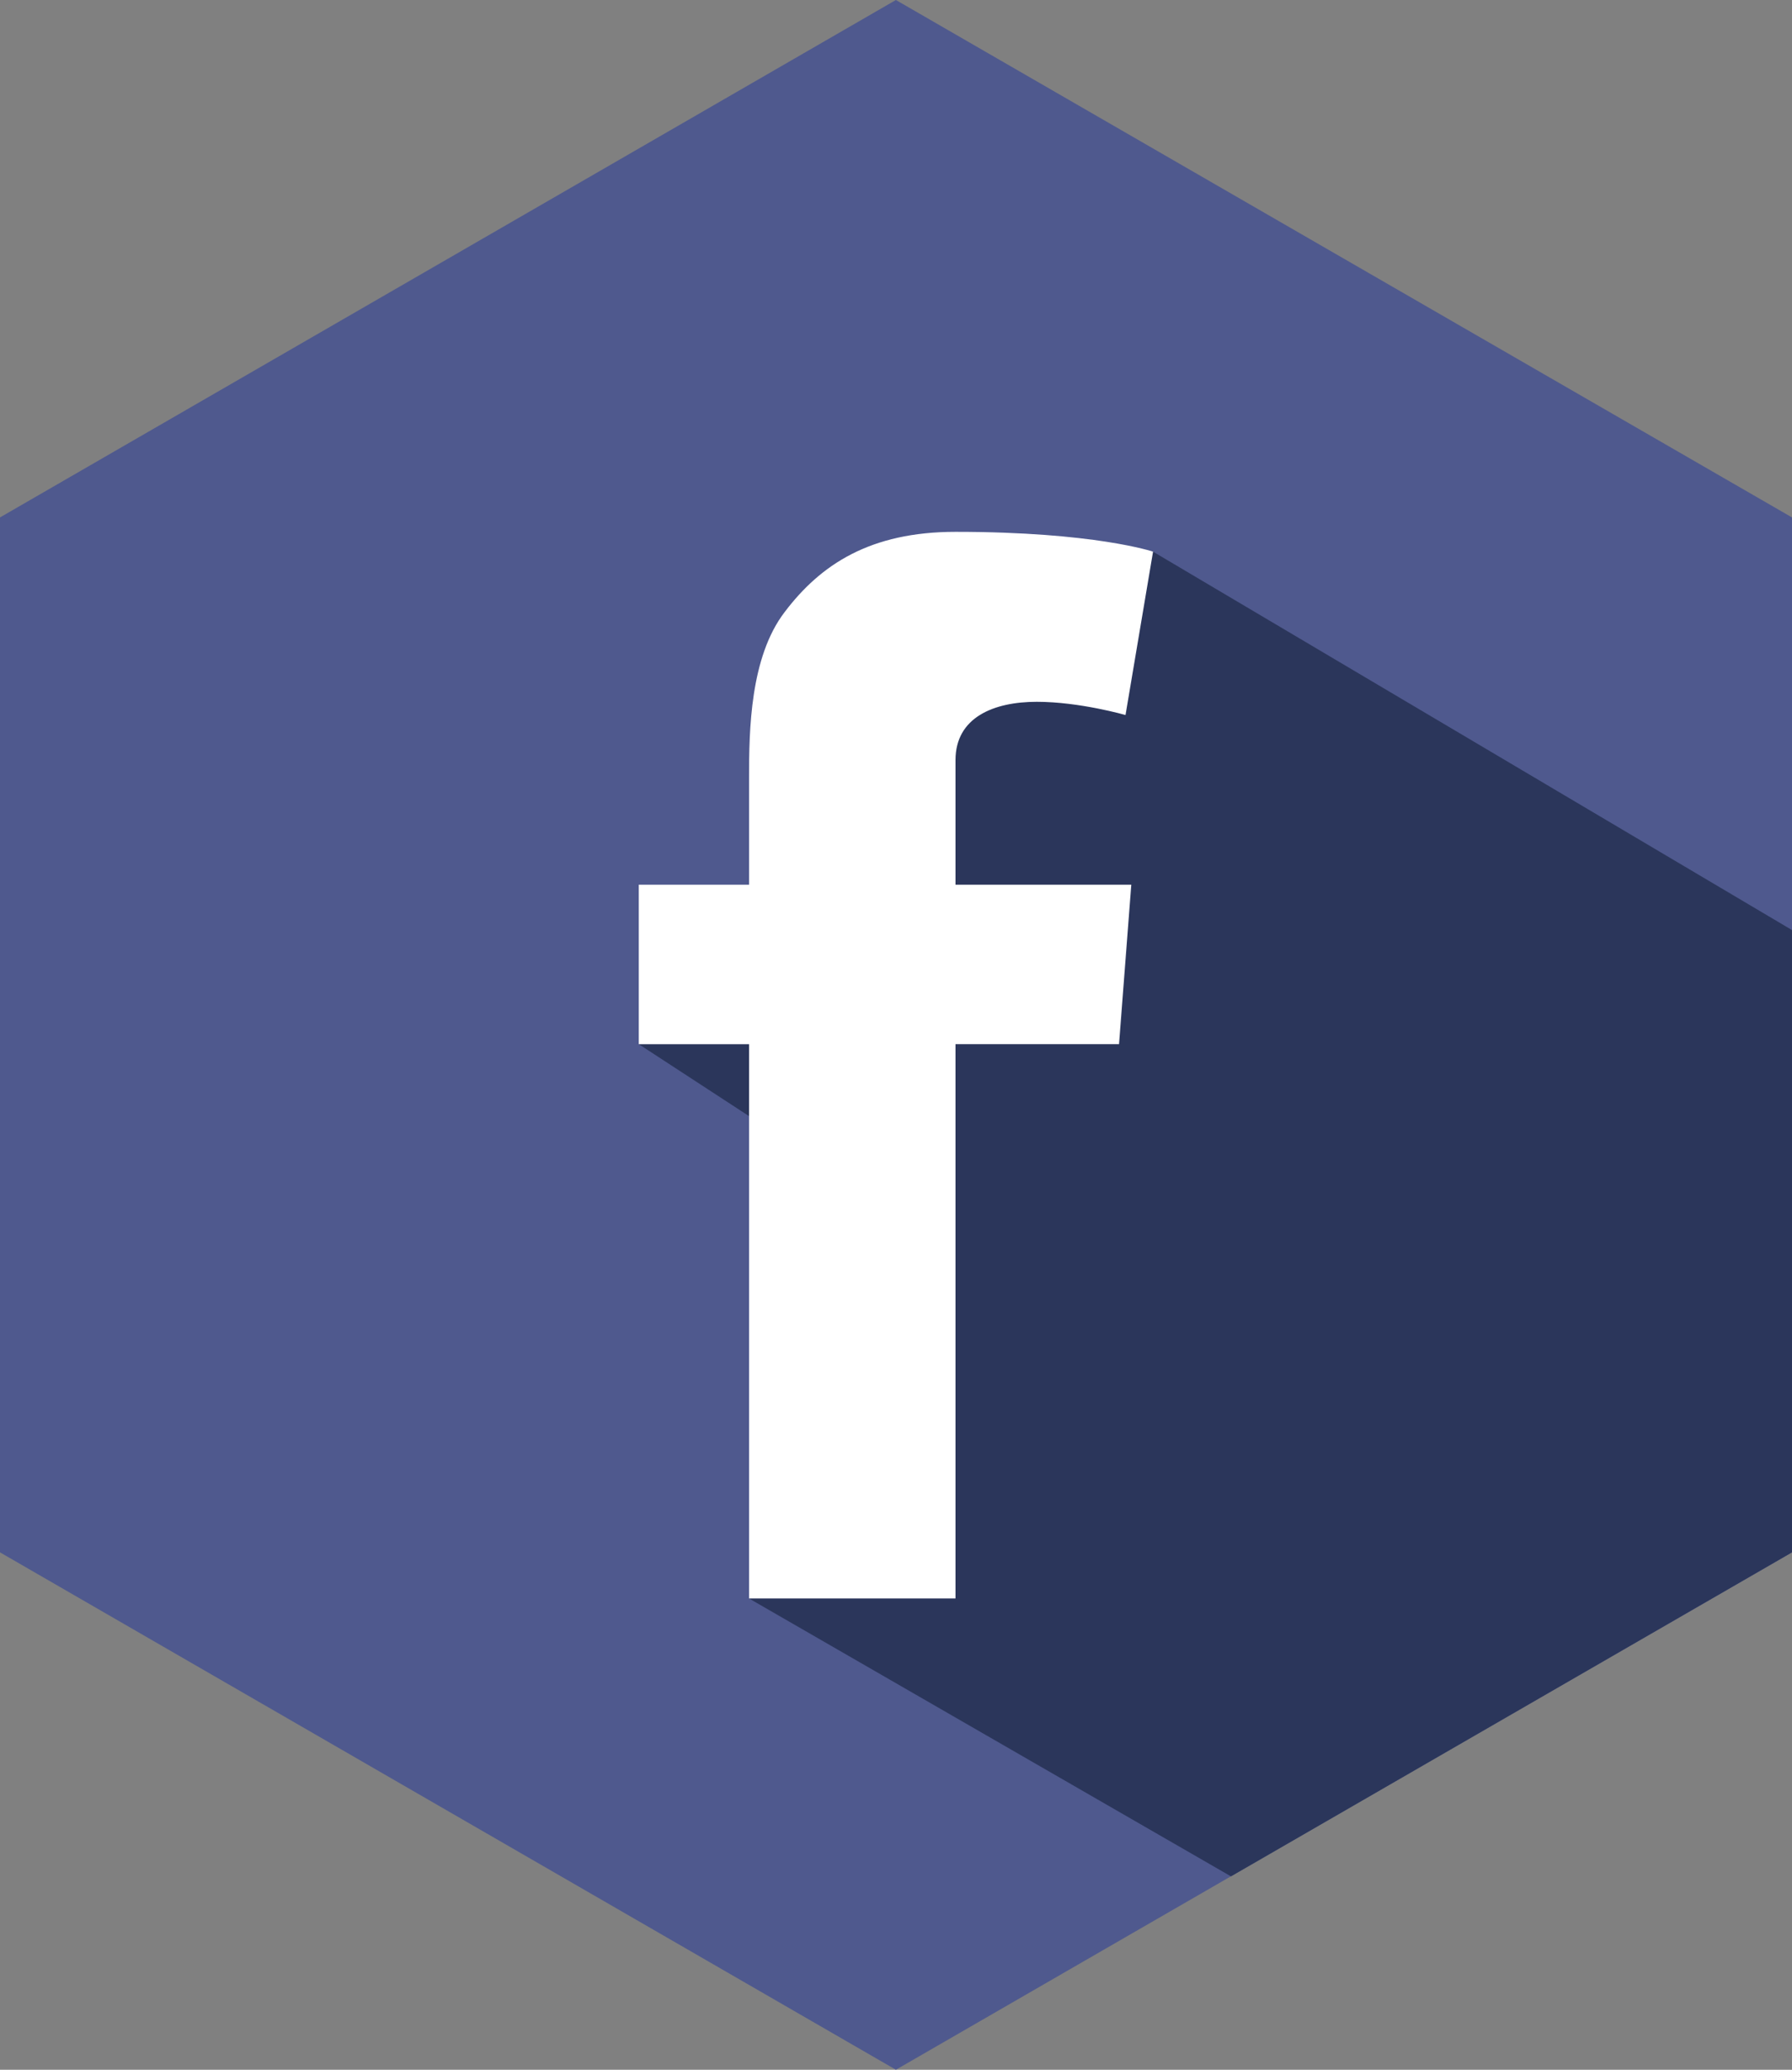
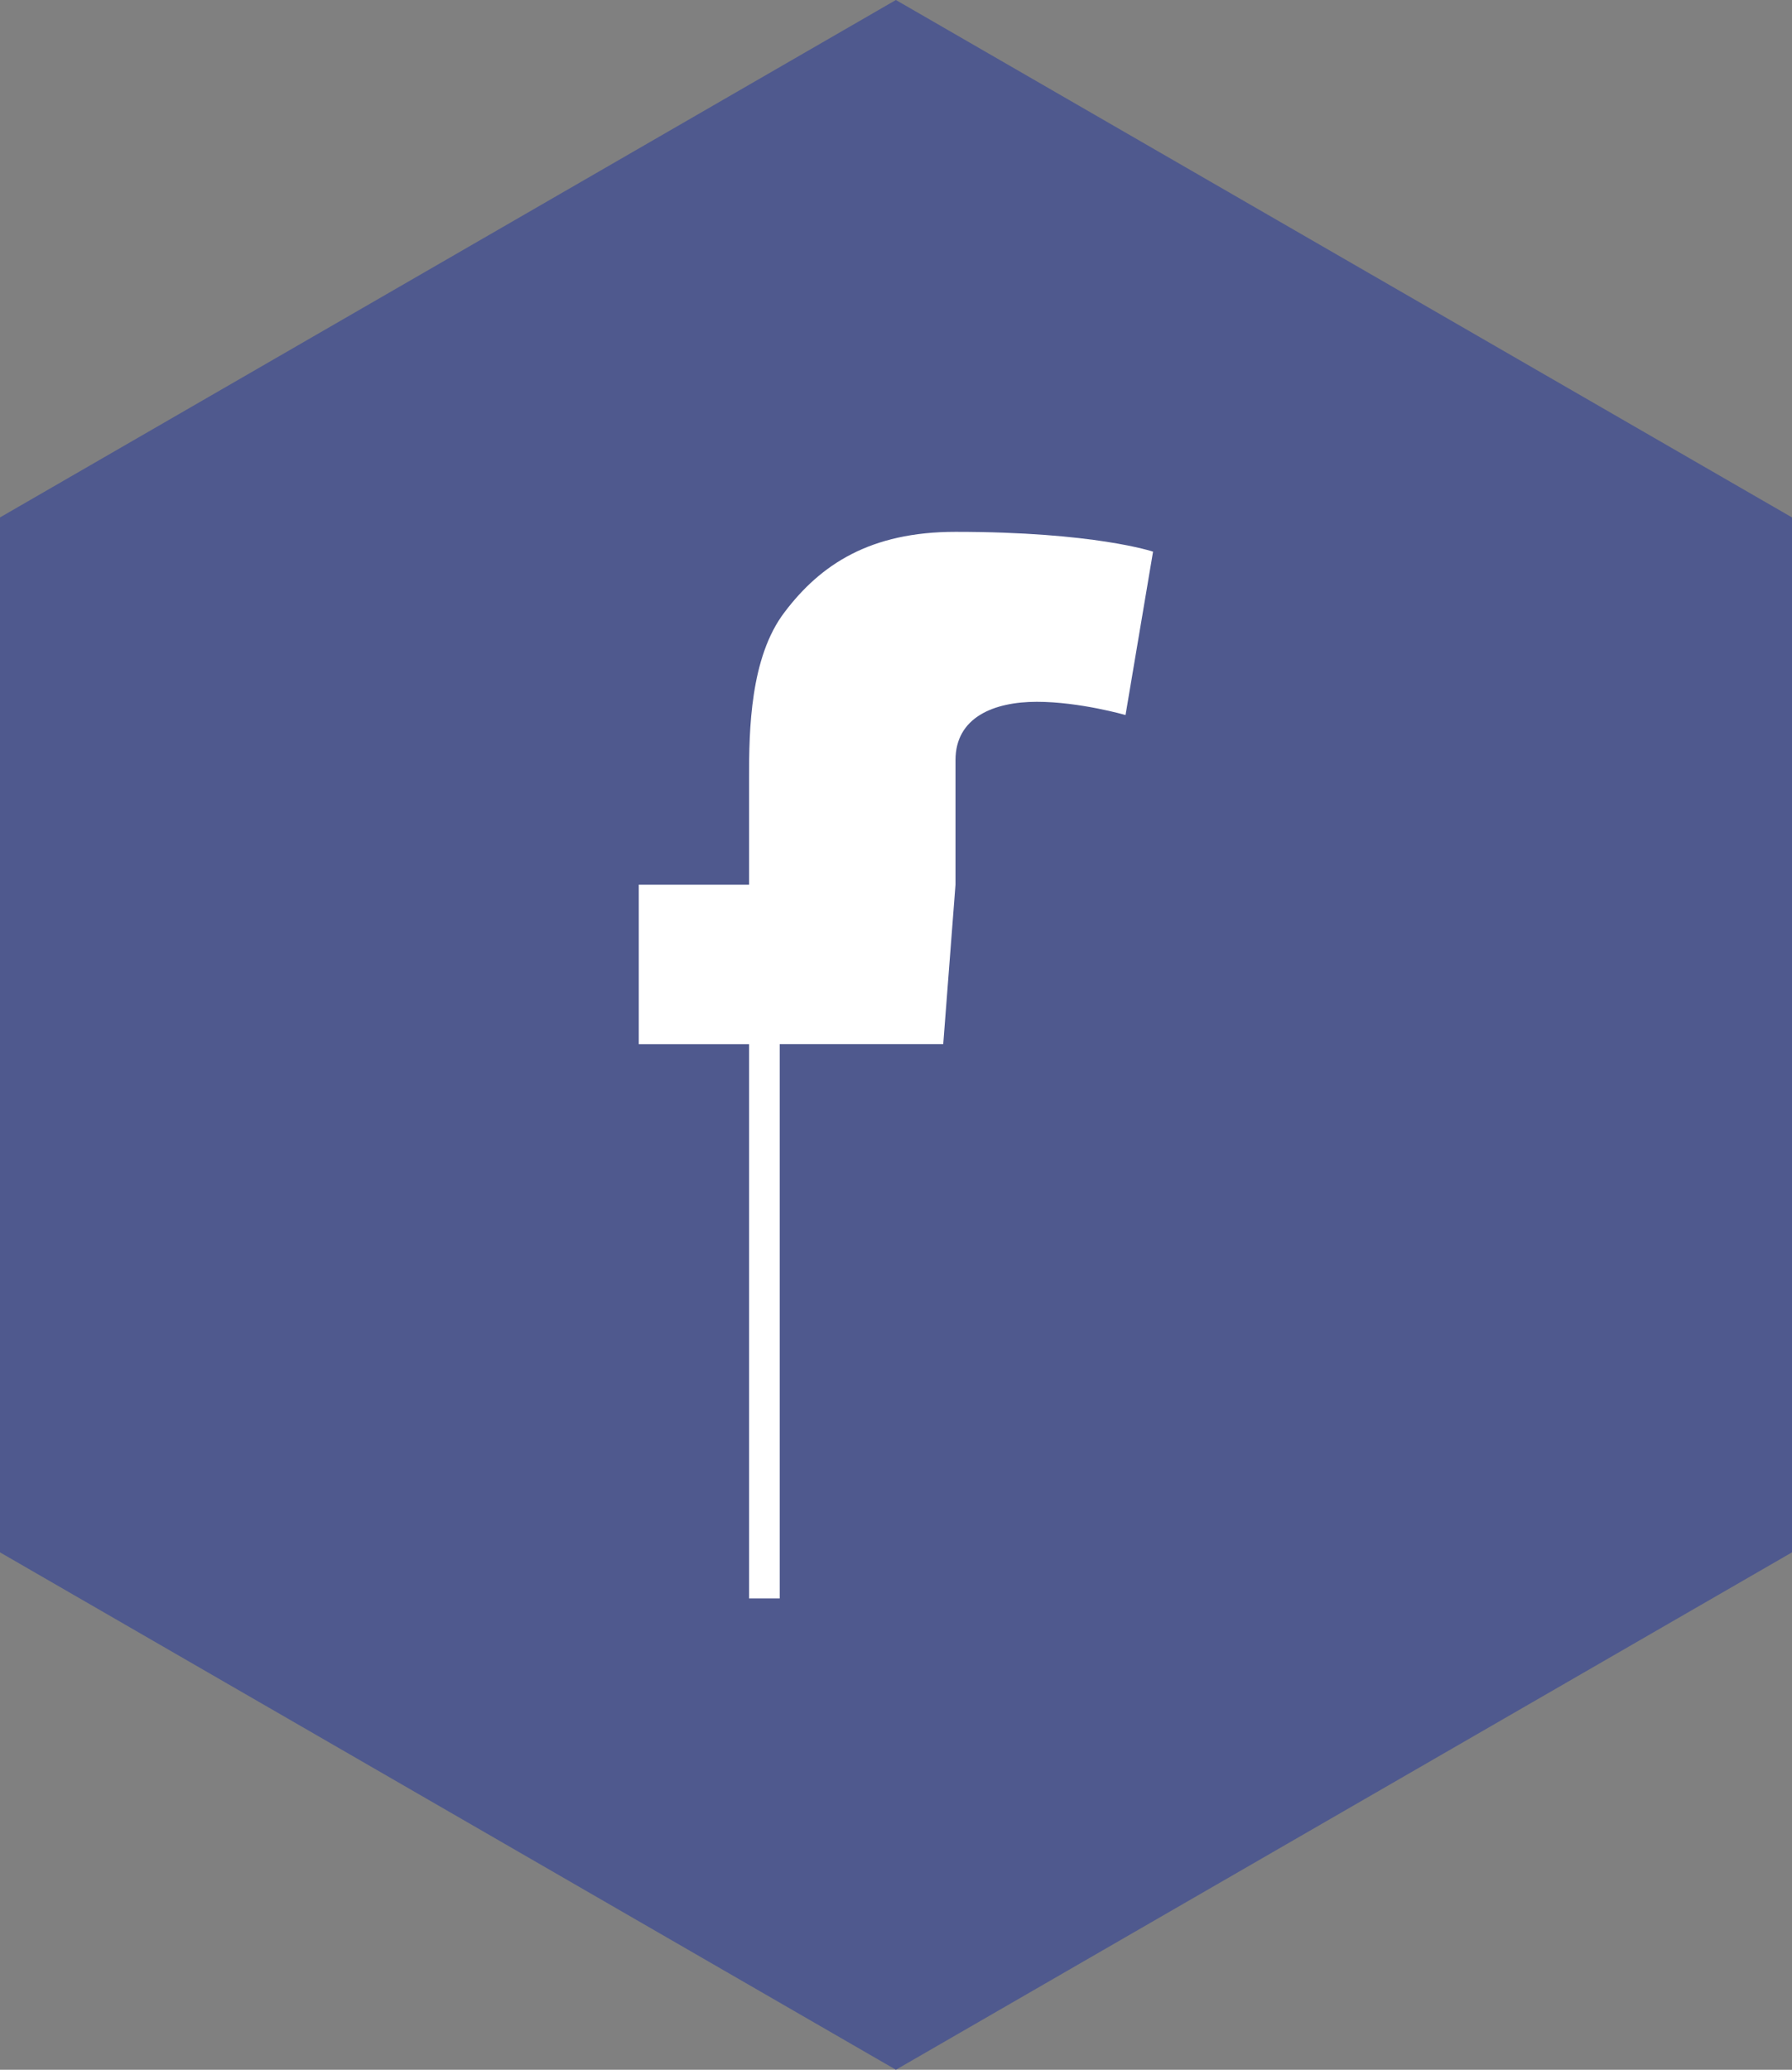
<svg xmlns="http://www.w3.org/2000/svg" version="1.1" id="Layer_1" x="0px" y="0px" width="50px" height="57.734px" viewBox="0 0 50 57.734" enable-background="new 0 0 50 57.734" xml:space="preserve">
  <rect x="0" y="0" width="50" height="57.734" fill="#808080" stroke="none" />
  <g>
    <polygon fill="#4F598E" points="24.997,0 0,14.433 0,43.301 24.997,57.733 50,43.301 50,14.433  " />
-     <polygon fill="#2B365B" points="20.9,44.588 34.346,52.339 50,43.301 50,25.943 32.172,15.388 25.397,18.457 22.556,26.927    17.823,29.126 24.086,33.211 24.686,36.981 25.67,43.322  " />
-     <path fill="#FFFFFF" d="M17.823,24.677H20.9v-2.989c0-1.321,0.029-3.352,0.99-4.611c1.008-1.334,2.392-2.242,4.771-2.242   c3.876,0,5.511,0.553,5.511,0.553l-0.768,4.557c0,0-1.279-0.369-2.476-0.369c-1.195,0-2.268,0.43-2.268,1.627v3.474h4.905   l-0.342,4.448h-4.563v15.462H20.9V29.126h-3.077V24.677z" />
+     <path fill="#FFFFFF" d="M17.823,24.677H20.9v-2.989c0-1.321,0.029-3.352,0.99-4.611c1.008-1.334,2.392-2.242,4.771-2.242   c3.876,0,5.511,0.553,5.511,0.553l-0.768,4.557c0,0-1.279-0.369-2.476-0.369c-1.195,0-2.268,0.43-2.268,1.627v3.474l-0.342,4.448h-4.563v15.462H20.9V29.126h-3.077V24.677z" />
  </g>
</svg>